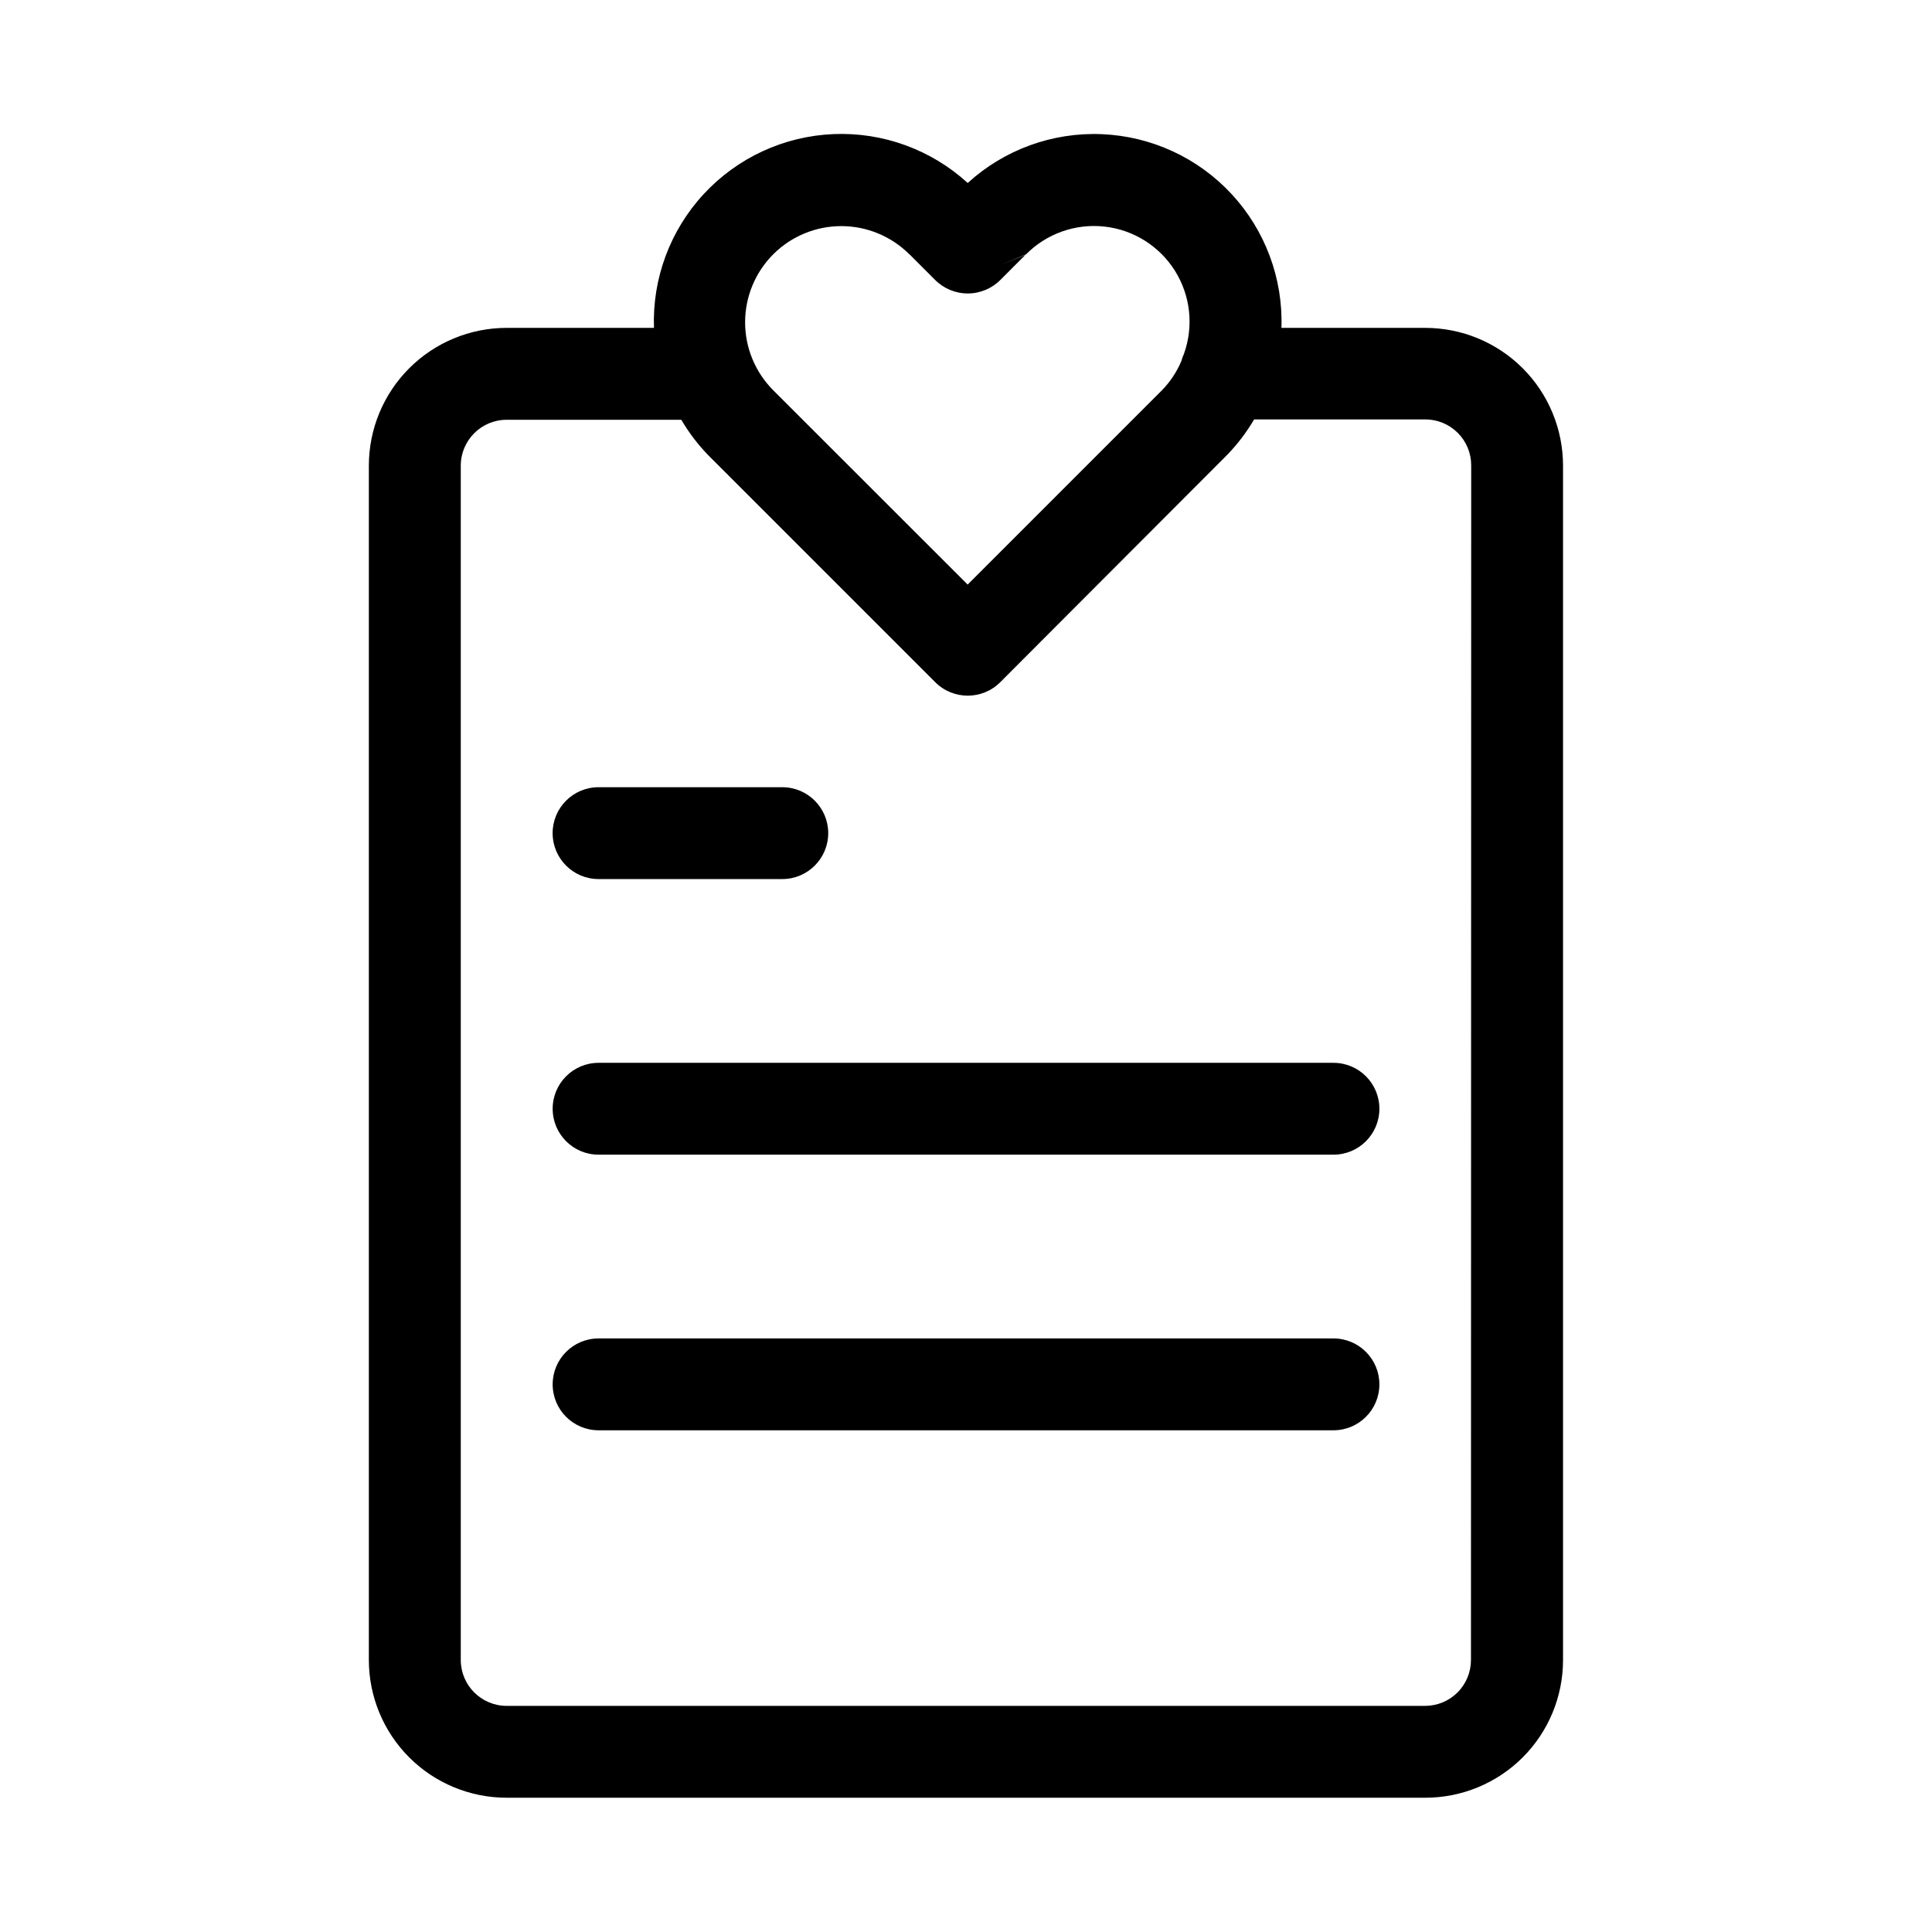
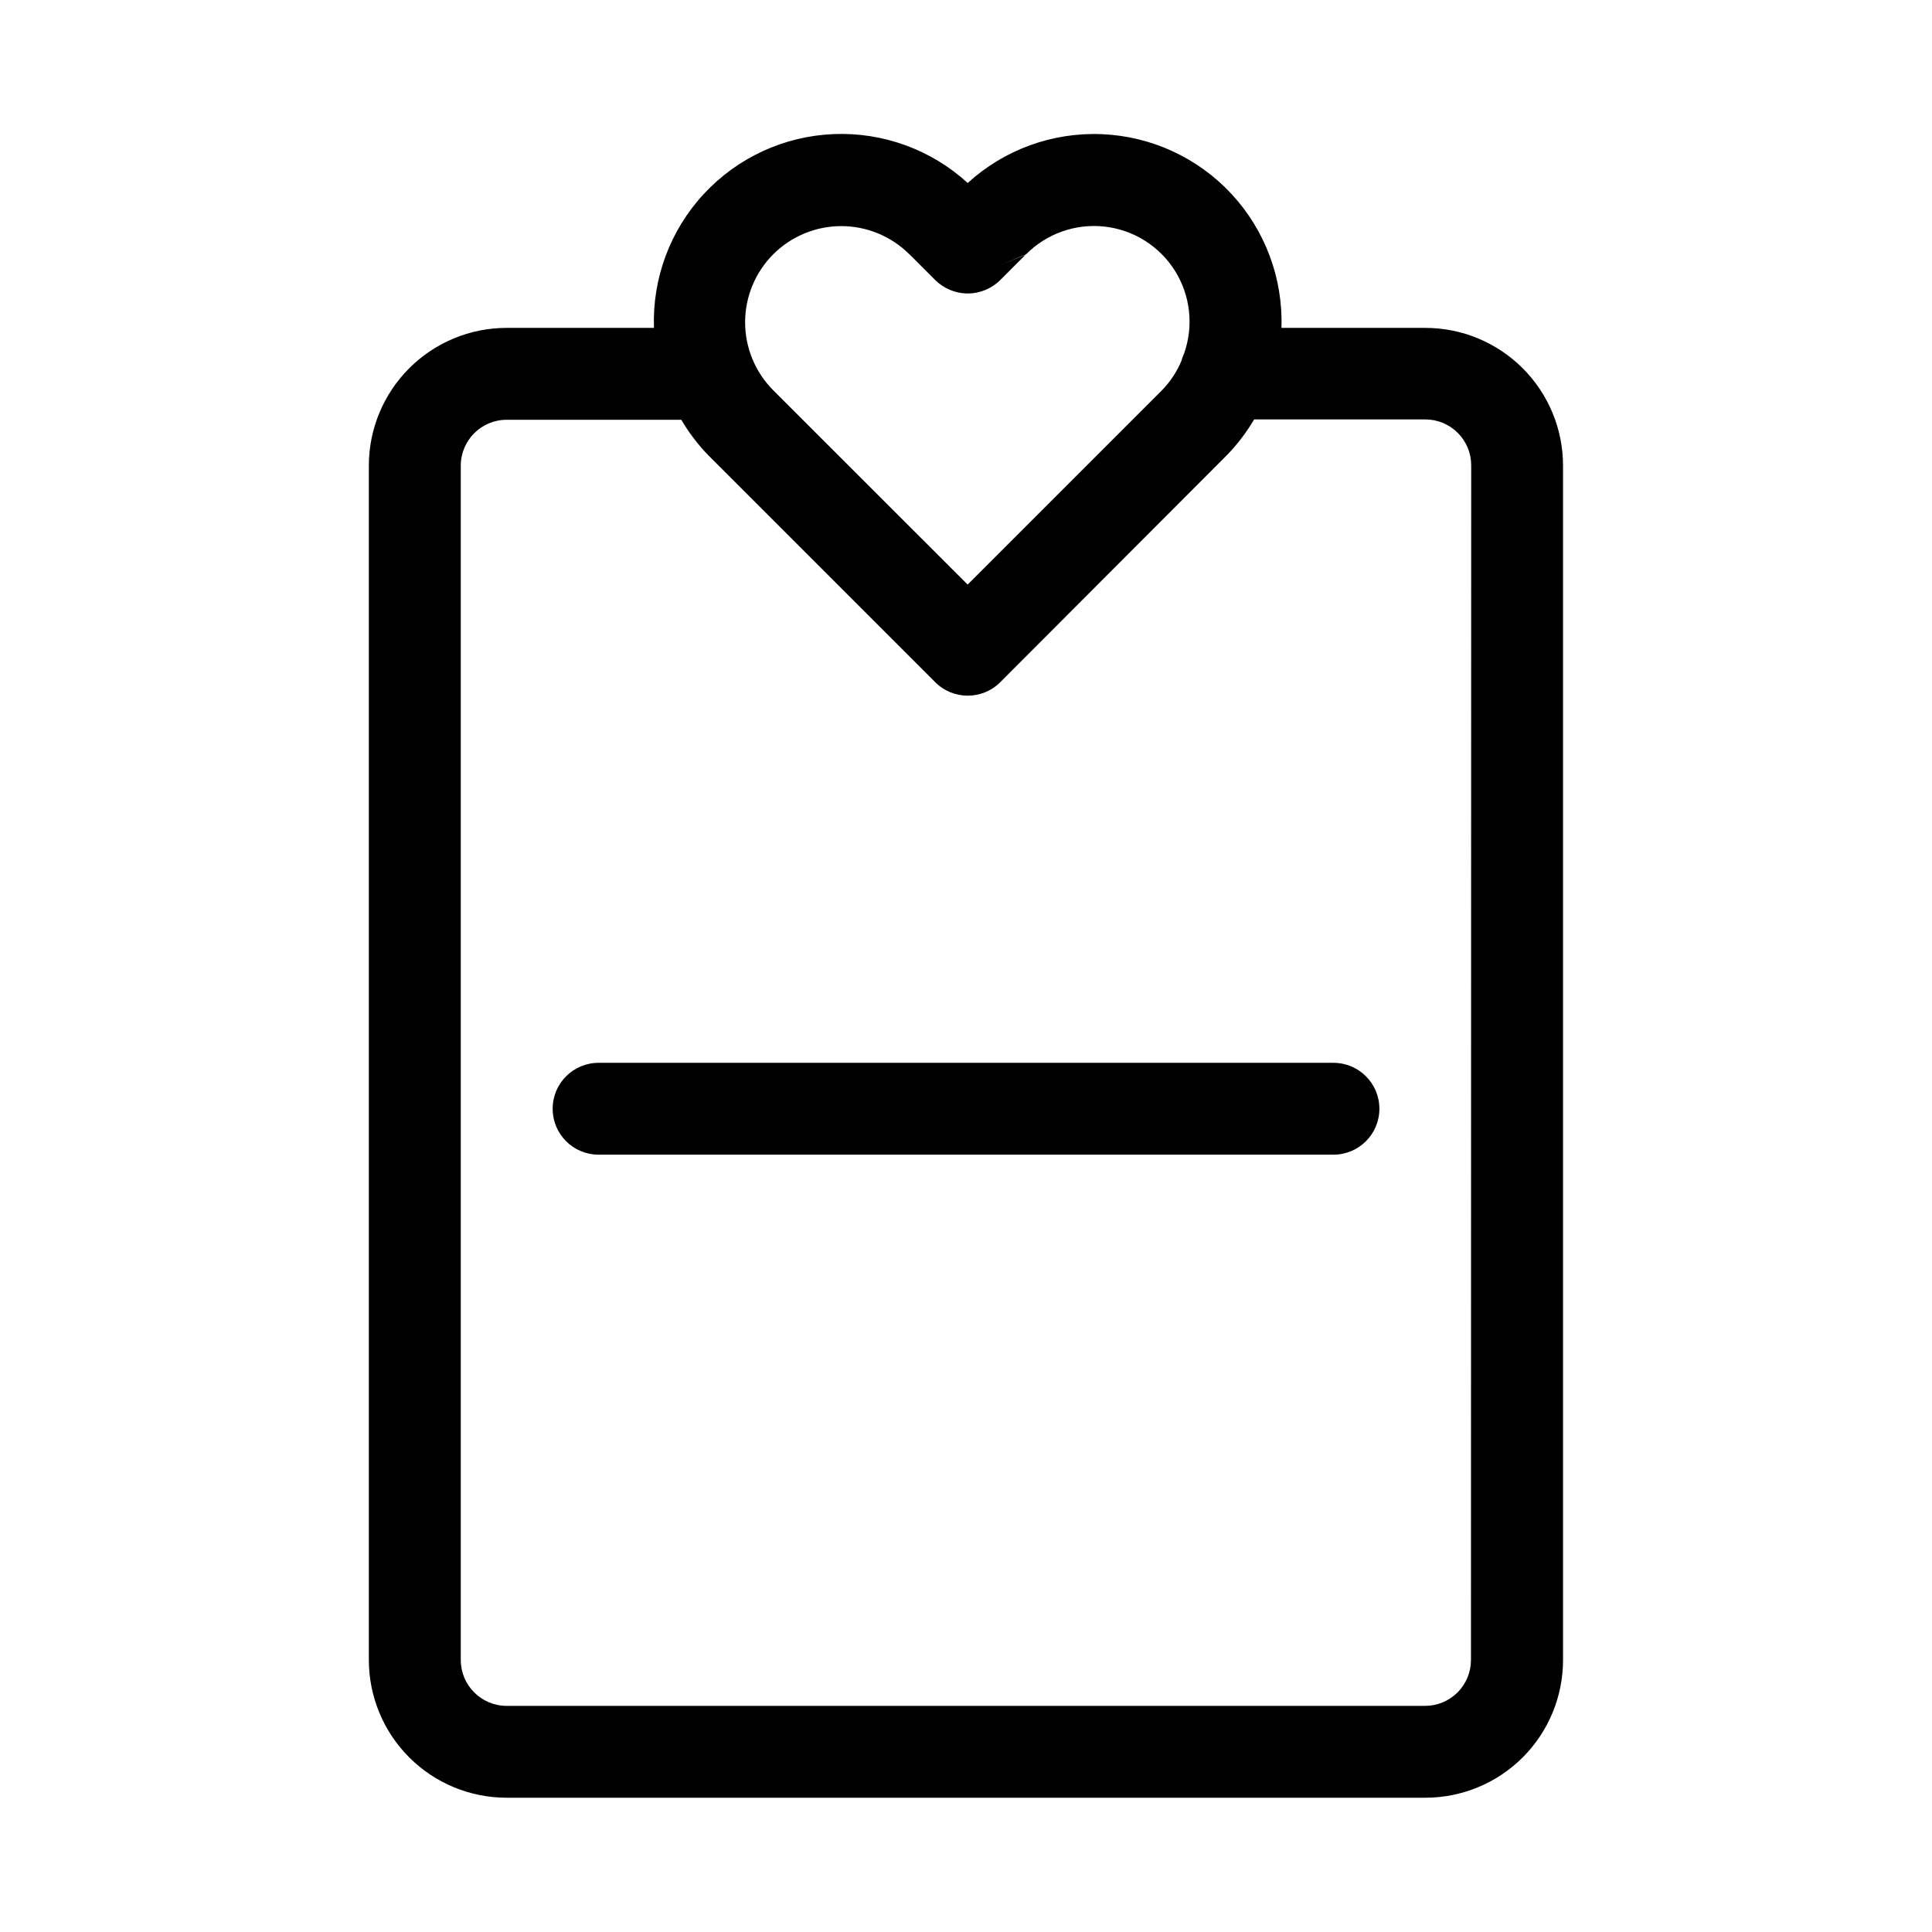
<svg xmlns="http://www.w3.org/2000/svg" fill="#000000" width="800px" height="800px" version="1.1" viewBox="144 144 512 512">
  <g fill-rule="evenodd">
-     <path d="m302.62 376.96h48.695c6.723 0 12.172-5.449 12.172-12.172 0-6.719-5.449-12.168-12.172-12.168h-48.695c-6.723 0-12.168 5.449-12.168 12.168 0 6.723 5.445 12.172 12.168 12.172z" />
    <path d="m497.38 425.66h-194.75c-6.723 0-12.168 5.449-12.168 12.172 0 6.723 5.445 12.168 12.168 12.168h194.75c6.723 0 12.172-5.445 12.172-12.168 0-6.723-5.449-12.172-12.172-12.172z" />
-     <path d="m497.38 498.7h-194.75c-6.723 0-12.168 5.449-12.168 12.168 0 6.723 5.445 12.172 12.168 12.172h194.75c6.723 0 12.172-5.449 12.172-12.172 0-6.719-5.449-12.168-12.172-12.168z" />
    <path d="m521.71 230.89h-38.117c0.449-13.102-4.305-25.848-13.215-35.465-8.91-9.613-21.262-15.316-34.359-15.867-13.098-0.551-25.883 4.098-35.566 12.934-9.684-8.844-22.473-13.504-35.574-12.957-13.102 0.547-25.457 6.254-34.371 15.875-8.91 9.621-13.656 22.375-13.199 35.48h-39.031c-9.688 0-18.977 3.848-25.828 10.699-6.852 6.852-10.699 16.141-10.699 25.828v316.46c-0.008 9.691 3.84 18.988 10.688 25.84 6.852 6.856 16.148 10.703 25.84 10.699h243.43c9.684 0.004 18.973-3.84 25.824-10.688 6.848-6.848 10.691-16.137 10.688-25.82v-316.49c0.004-9.688-3.84-18.977-10.688-25.828-6.848-6.848-16.137-10.699-25.824-10.699zm-172.77-19.523c4.781-4.766 11.258-7.445 18.012-7.445 6.75 0 13.23 2.68 18.012 7.445l0.219 0.188 6.519 6.519c2.301 2.363 5.461 3.699 8.762 3.699 3.297 0 6.457-1.336 8.758-3.699 0.898-0.93 6.519-6.519 6.519-6.519l-6.297 2.535 6.453-2.676v0.004c5.445-5.508 13.109-8.223 20.805-7.371s14.578 5.176 18.684 11.738c4.109 6.562 4.988 14.645 2.391 21.941-0.293 0.633-0.527 1.289-0.707 1.965-1.219 2.879-2.965 5.508-5.148 7.746l-51.484 51.484-51.516-51.484h0.004c-4.781-4.785-7.465-11.273-7.465-18.035 0.004-6.766 2.695-13.254 7.481-18.035zm184.88 372.54c0.004 3.227-1.277 6.324-3.562 8.609-2.281 2.281-5.379 3.562-8.609 3.559h-243.37c-6.723 0-12.172-5.449-12.172-12.168v-316.49c0-6.723 5.449-12.172 12.172-12.172h46.273c2.008 3.43 4.426 6.602 7.195 9.449l60.109 60.109c4.754 4.742 12.453 4.742 17.207 0l60.098-60.203c2.766-2.852 5.184-6.023 7.191-9.449h45.359c3.231-0.004 6.328 1.277 8.609 3.562 2.285 2.281 3.566 5.379 3.562 8.609z" />
  </g>
</svg>